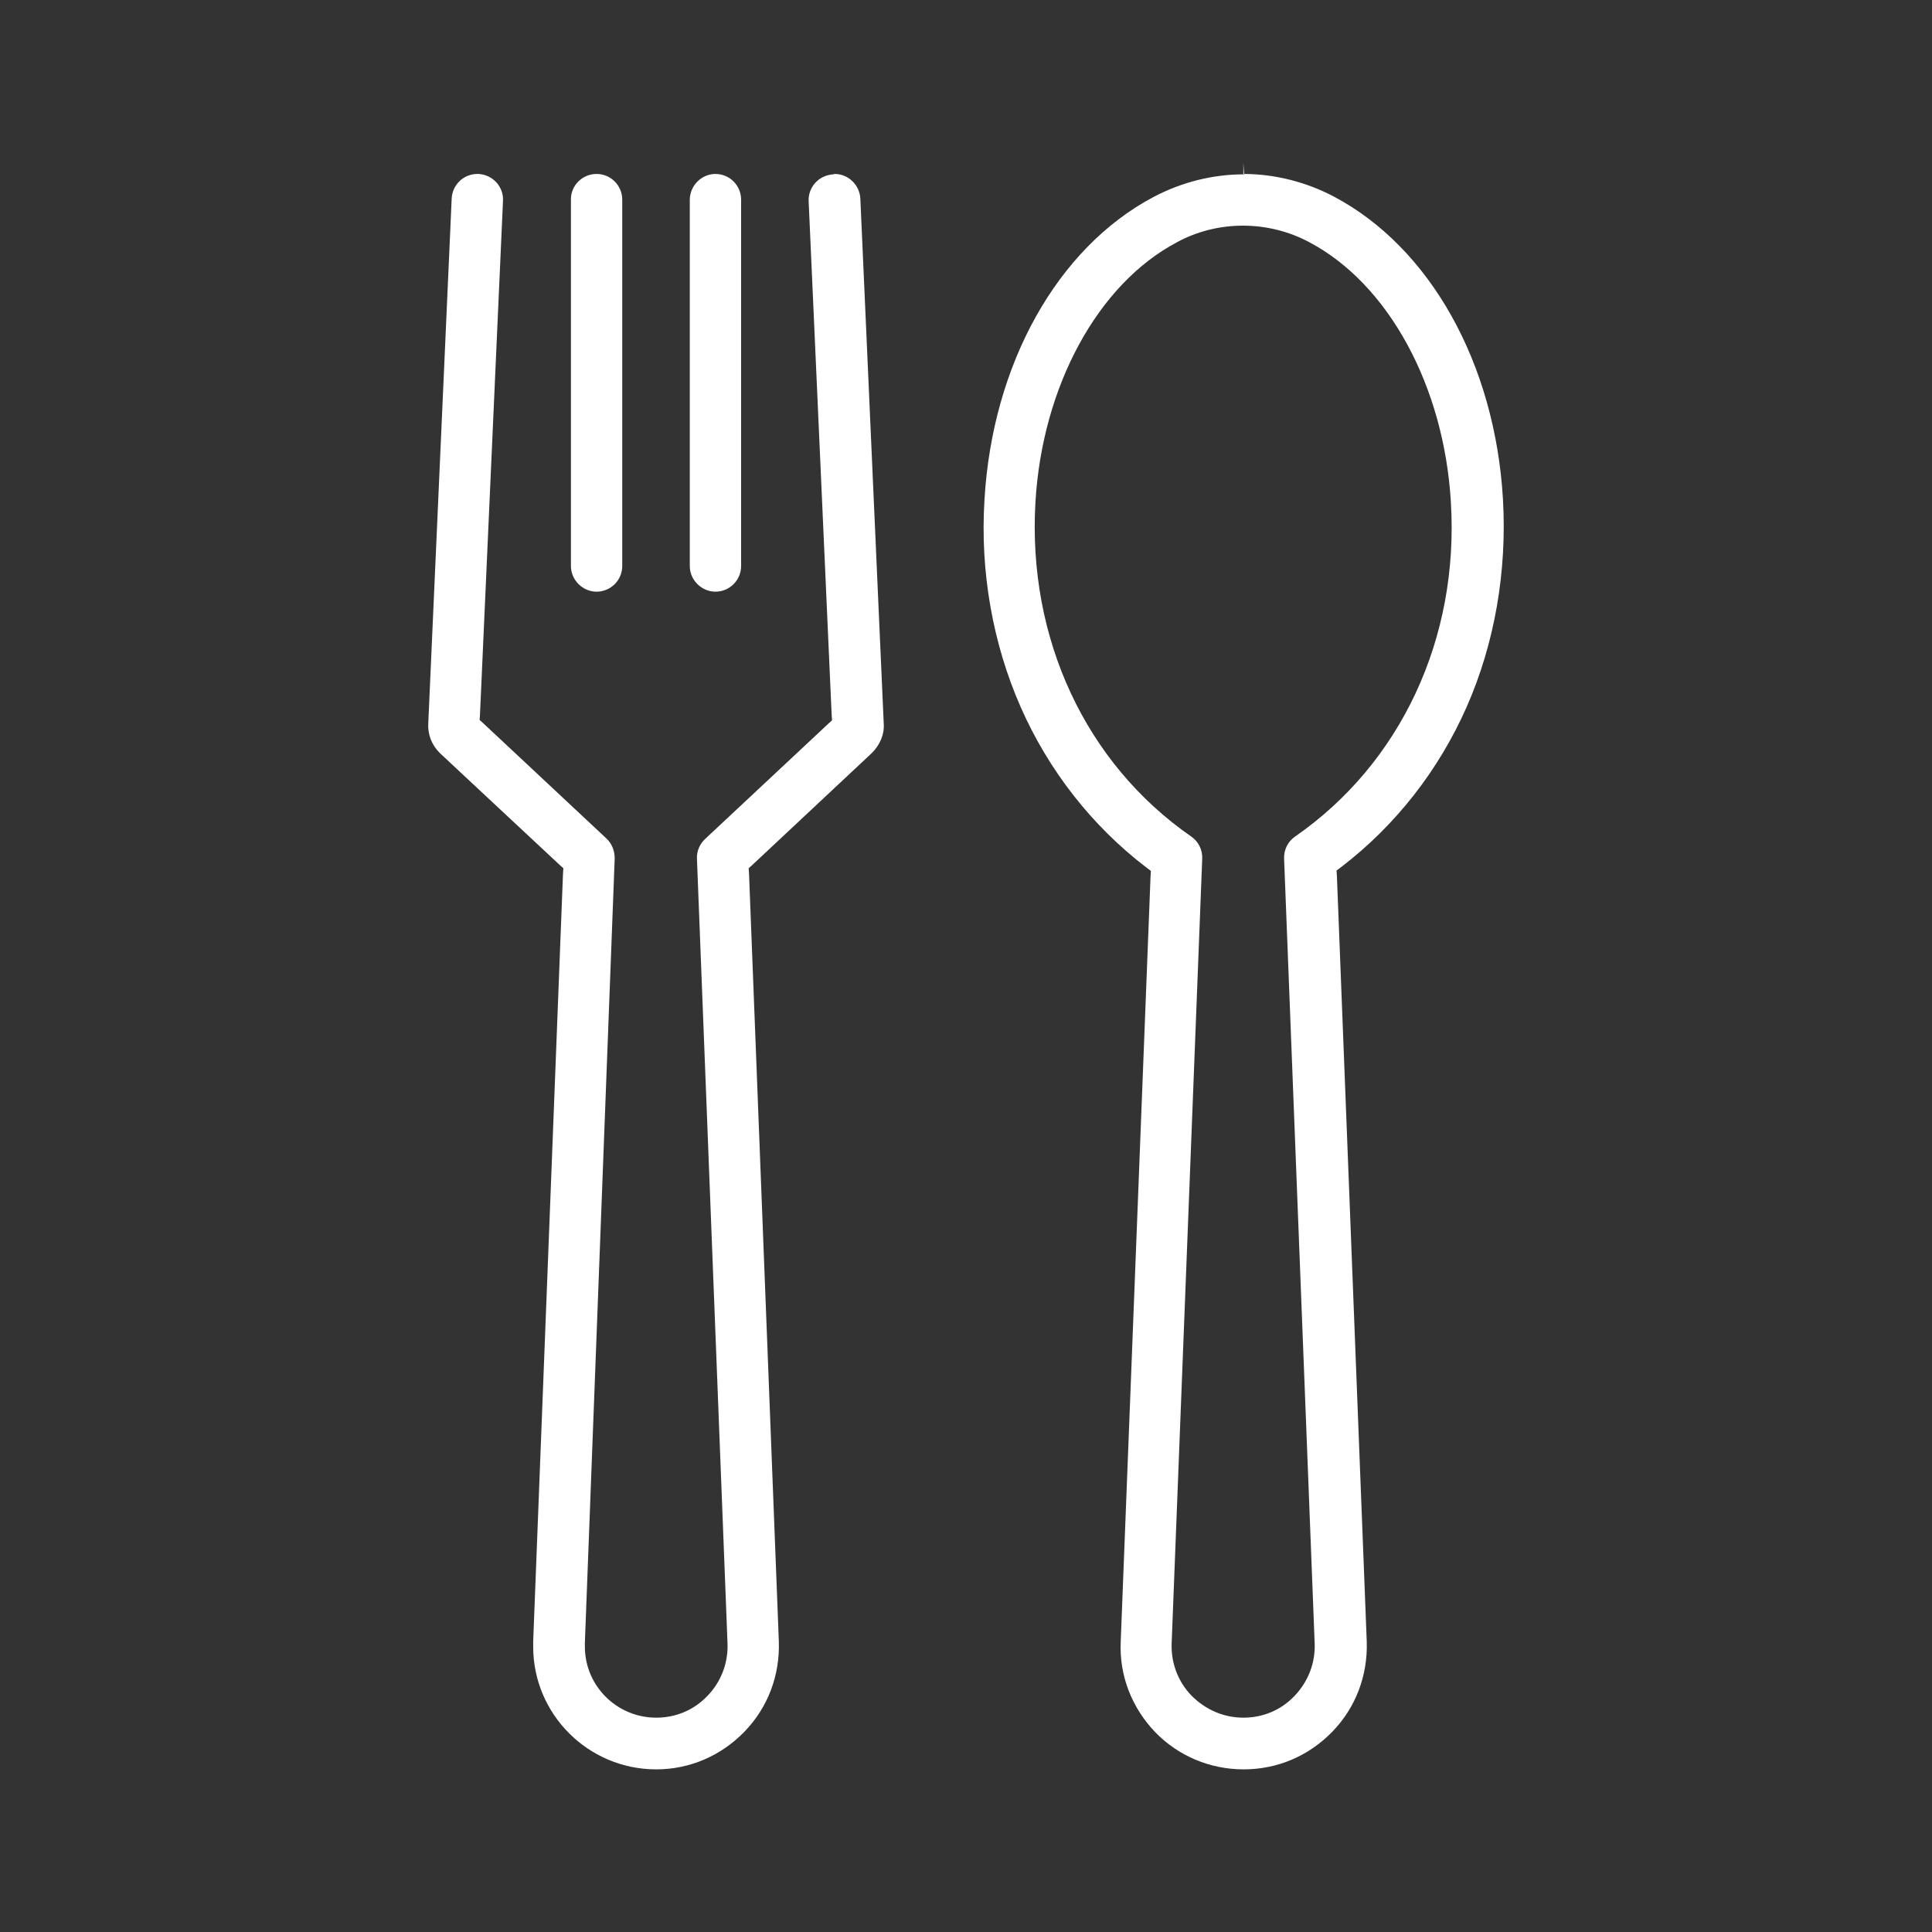
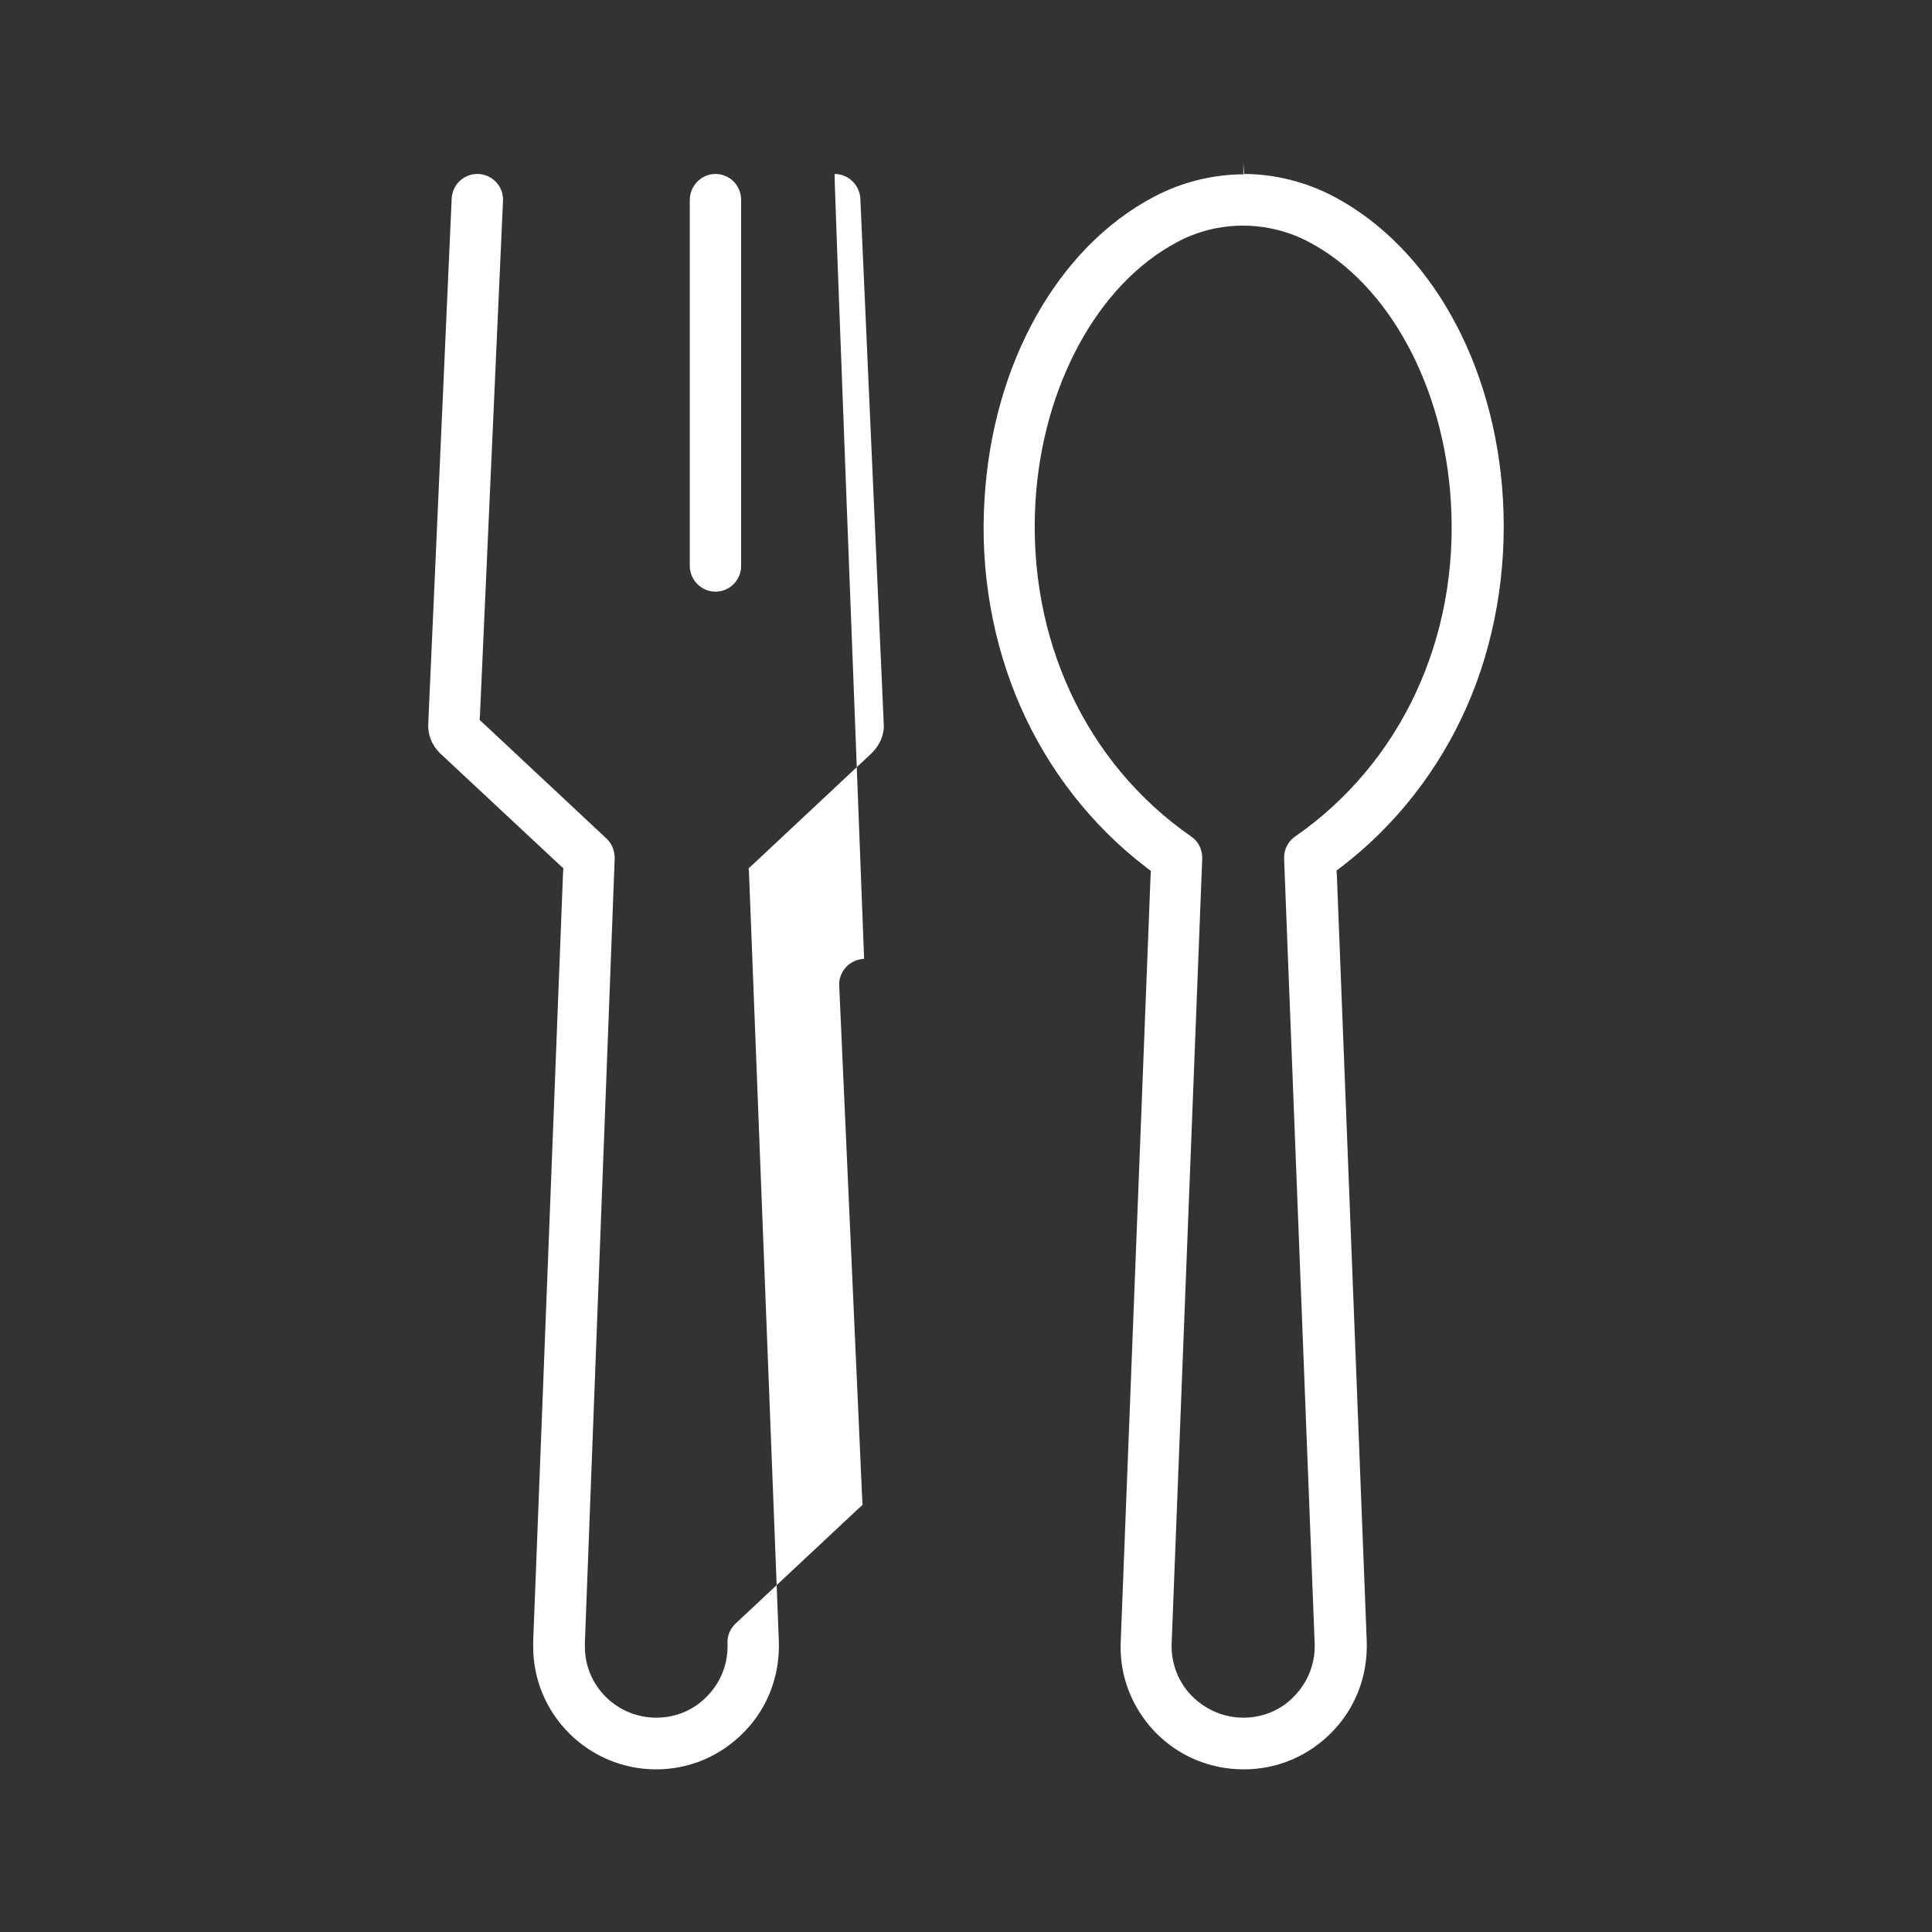
<svg xmlns="http://www.w3.org/2000/svg" version="1.1" id="Calque_1" x="0px" y="0px" viewBox="0 0 512 512" style="enable-background:new 0 0 512 512;" xml:space="preserve">
  <rect x="0" y="0" width="512" height="512" fill="#333333" stroke="none" />
  <style type="text/css">
	.st0{fill:#1D1D1B;}
	.st1{fill:#FFFFFF;}
</style>
  <g>
    <g>
      <path class="st1" d="M189.6,46.1c3.8,0,6.8,3.1,6.8,6.8v97.1c0,3.8-3.1,6.8-6.8,6.8s-6.8-3.1-6.8-6.8V53    C182.8,49.2,185.9,46.1,189.6,46.1" />
    </g>
    <g>
-       <path class="st1" d="M158.1,46.1c3.8,0,6.8,3.1,6.8,6.8v97.1c0,3.8-3.1,6.8-6.8,6.8s-6.8-3.1-6.8-6.8V53    C151.2,49.2,154.3,46.1,158.1,46.1" />
-     </g>
+       </g>
    <g>
-       <path class="st1" d="M221.2,46.1c3.6,0,6.6,2.9,6.8,6.5l6.2,139.2c0.2,2.8-1,5.6-3.1,7.7c-0.1,0.1-0.1,0.1-0.2,0.2l-31.5,29.5    l-1,0.9l0.1,1.4l7.9,203.5c0.3,9-2.9,17.5-9.1,23.9c-6.2,6.4-14.5,10-23.4,10c-18,0-32.6-14.6-32.6-32.5v-1.1c0-0.1,0-0.2,0-0.3    l7.9-203.5l0.1-1.4l-1-0.9l-31.6-29.5c-0.1-0.1-0.1-0.1-0.2-0.2c-2.1-2.1-3.2-4.9-3-7.9l6.2-139c0.2-3.7,3.2-6.5,6.8-6.5    c0.1,0,0.2,0,0.3,0c3.8,0.2,6.7,3.4,6.5,7.1l-6.1,136.2l-0.1,1.4l1,0.9l32.6,30.5c1.5,1.4,2.2,3.3,2.2,5.3L155,435.3l0,0.1v0.1    v0.9c0,10.4,8.5,18.8,18.9,18.8c5.2,0,10-2,13.6-5.8c3.6-3.7,5.5-8.7,5.3-13.9l-8.1-207.9c-0.1-2,0.7-3.9,2.2-5.3l32.6-30.5l1-0.9    l-0.1-1.4l-6.1-136.2c-0.1-1.8,0.6-3.6,1.8-4.9c1.2-1.3,2.9-2.1,4.8-2.2C221,46.1,221.1,46.1,221.2,46.1L221.2,46.1" />
+       <path class="st1" d="M221.2,46.1c3.6,0,6.6,2.9,6.8,6.5l6.2,139.2c0.2,2.8-1,5.6-3.1,7.7c-0.1,0.1-0.1,0.1-0.2,0.2l-31.5,29.5    l-1,0.9l0.1,1.4l7.9,203.5c0.3,9-2.9,17.5-9.1,23.9c-6.2,6.4-14.5,10-23.4,10c-18,0-32.6-14.6-32.6-32.5v-1.1c0-0.1,0-0.2,0-0.3    l7.9-203.5l0.1-1.4l-1-0.9l-31.6-29.5c-0.1-0.1-0.1-0.1-0.2-0.2c-2.1-2.1-3.2-4.9-3-7.9l6.2-139c0.2-3.7,3.2-6.5,6.8-6.5    c0.1,0,0.2,0,0.3,0c3.8,0.2,6.7,3.4,6.5,7.1l-6.1,136.2l-0.1,1.4l1,0.9l32.6,30.5c1.5,1.4,2.2,3.3,2.2,5.3L155,435.3l0,0.1v0.1    v0.9c0,10.4,8.5,18.8,18.9,18.8c5.2,0,10-2,13.6-5.8c3.6-3.7,5.5-8.7,5.3-13.9c-0.1-2,0.7-3.9,2.2-5.3l32.6-30.5l1-0.9    l-0.1-1.4l-6.1-136.2c-0.1-1.8,0.6-3.6,1.8-4.9c1.2-1.3,2.9-2.1,4.8-2.2C221,46.1,221.1,46.1,221.2,46.1L221.2,46.1" />
    </g>
    <g>
      <path class="st1" d="M329.5,43.1v3h0c8.3,0,16.6,2.1,24,6c25.5,13.5,42.7,44.2,44.8,80.2c1.1,19.1-2.2,38.2-9.6,55    c-7.4,16.8-18.9,31.5-33.3,42.5l-1.2,0.9l0.1,1.6l7.9,202.7c0.3,9-2.9,17.5-9.1,23.9c-6.2,6.4-14.5,10-23.5,10    c-8.9,0-17.3-3.5-23.5-9.9c-6.2-6.5-9.5-15-9.1-23.9l7.9-202.7l0.1-1.6l-1.2-0.9c-14.4-11-25.9-25.7-33.3-42.5    c-7.4-16.8-10.8-35.9-9.6-55c2.1-35.9,19.3-66.7,44.8-80.2c7.4-3.9,15.6-6,24-6L329.5,43.1 M329.5,455.2c5.2,0,10-2,13.6-5.8    c3.6-3.8,5.5-8.7,5.3-13.9l-8.1-207.9c-0.1-2.4,1-4.6,2.9-5.9c28-19.4,43.5-52.5,41.3-88.6c-1.8-30.7-16.5-57.8-37.5-68.9    c-5.4-2.9-11.5-4.4-17.6-4.4s-12.2,1.5-17.5,4.4c-21,11.1-35.7,38.2-37.5,68.9c-2.1,36.1,13.3,69.2,41.3,88.6    c1.9,1.3,3,3.5,2.9,5.9l-8.1,207.9c-0.2,5.2,1.7,10.2,5.3,13.9C319.5,453.1,324.3,455.2,329.5,455.2" />
    </g>
  </g>
</svg>